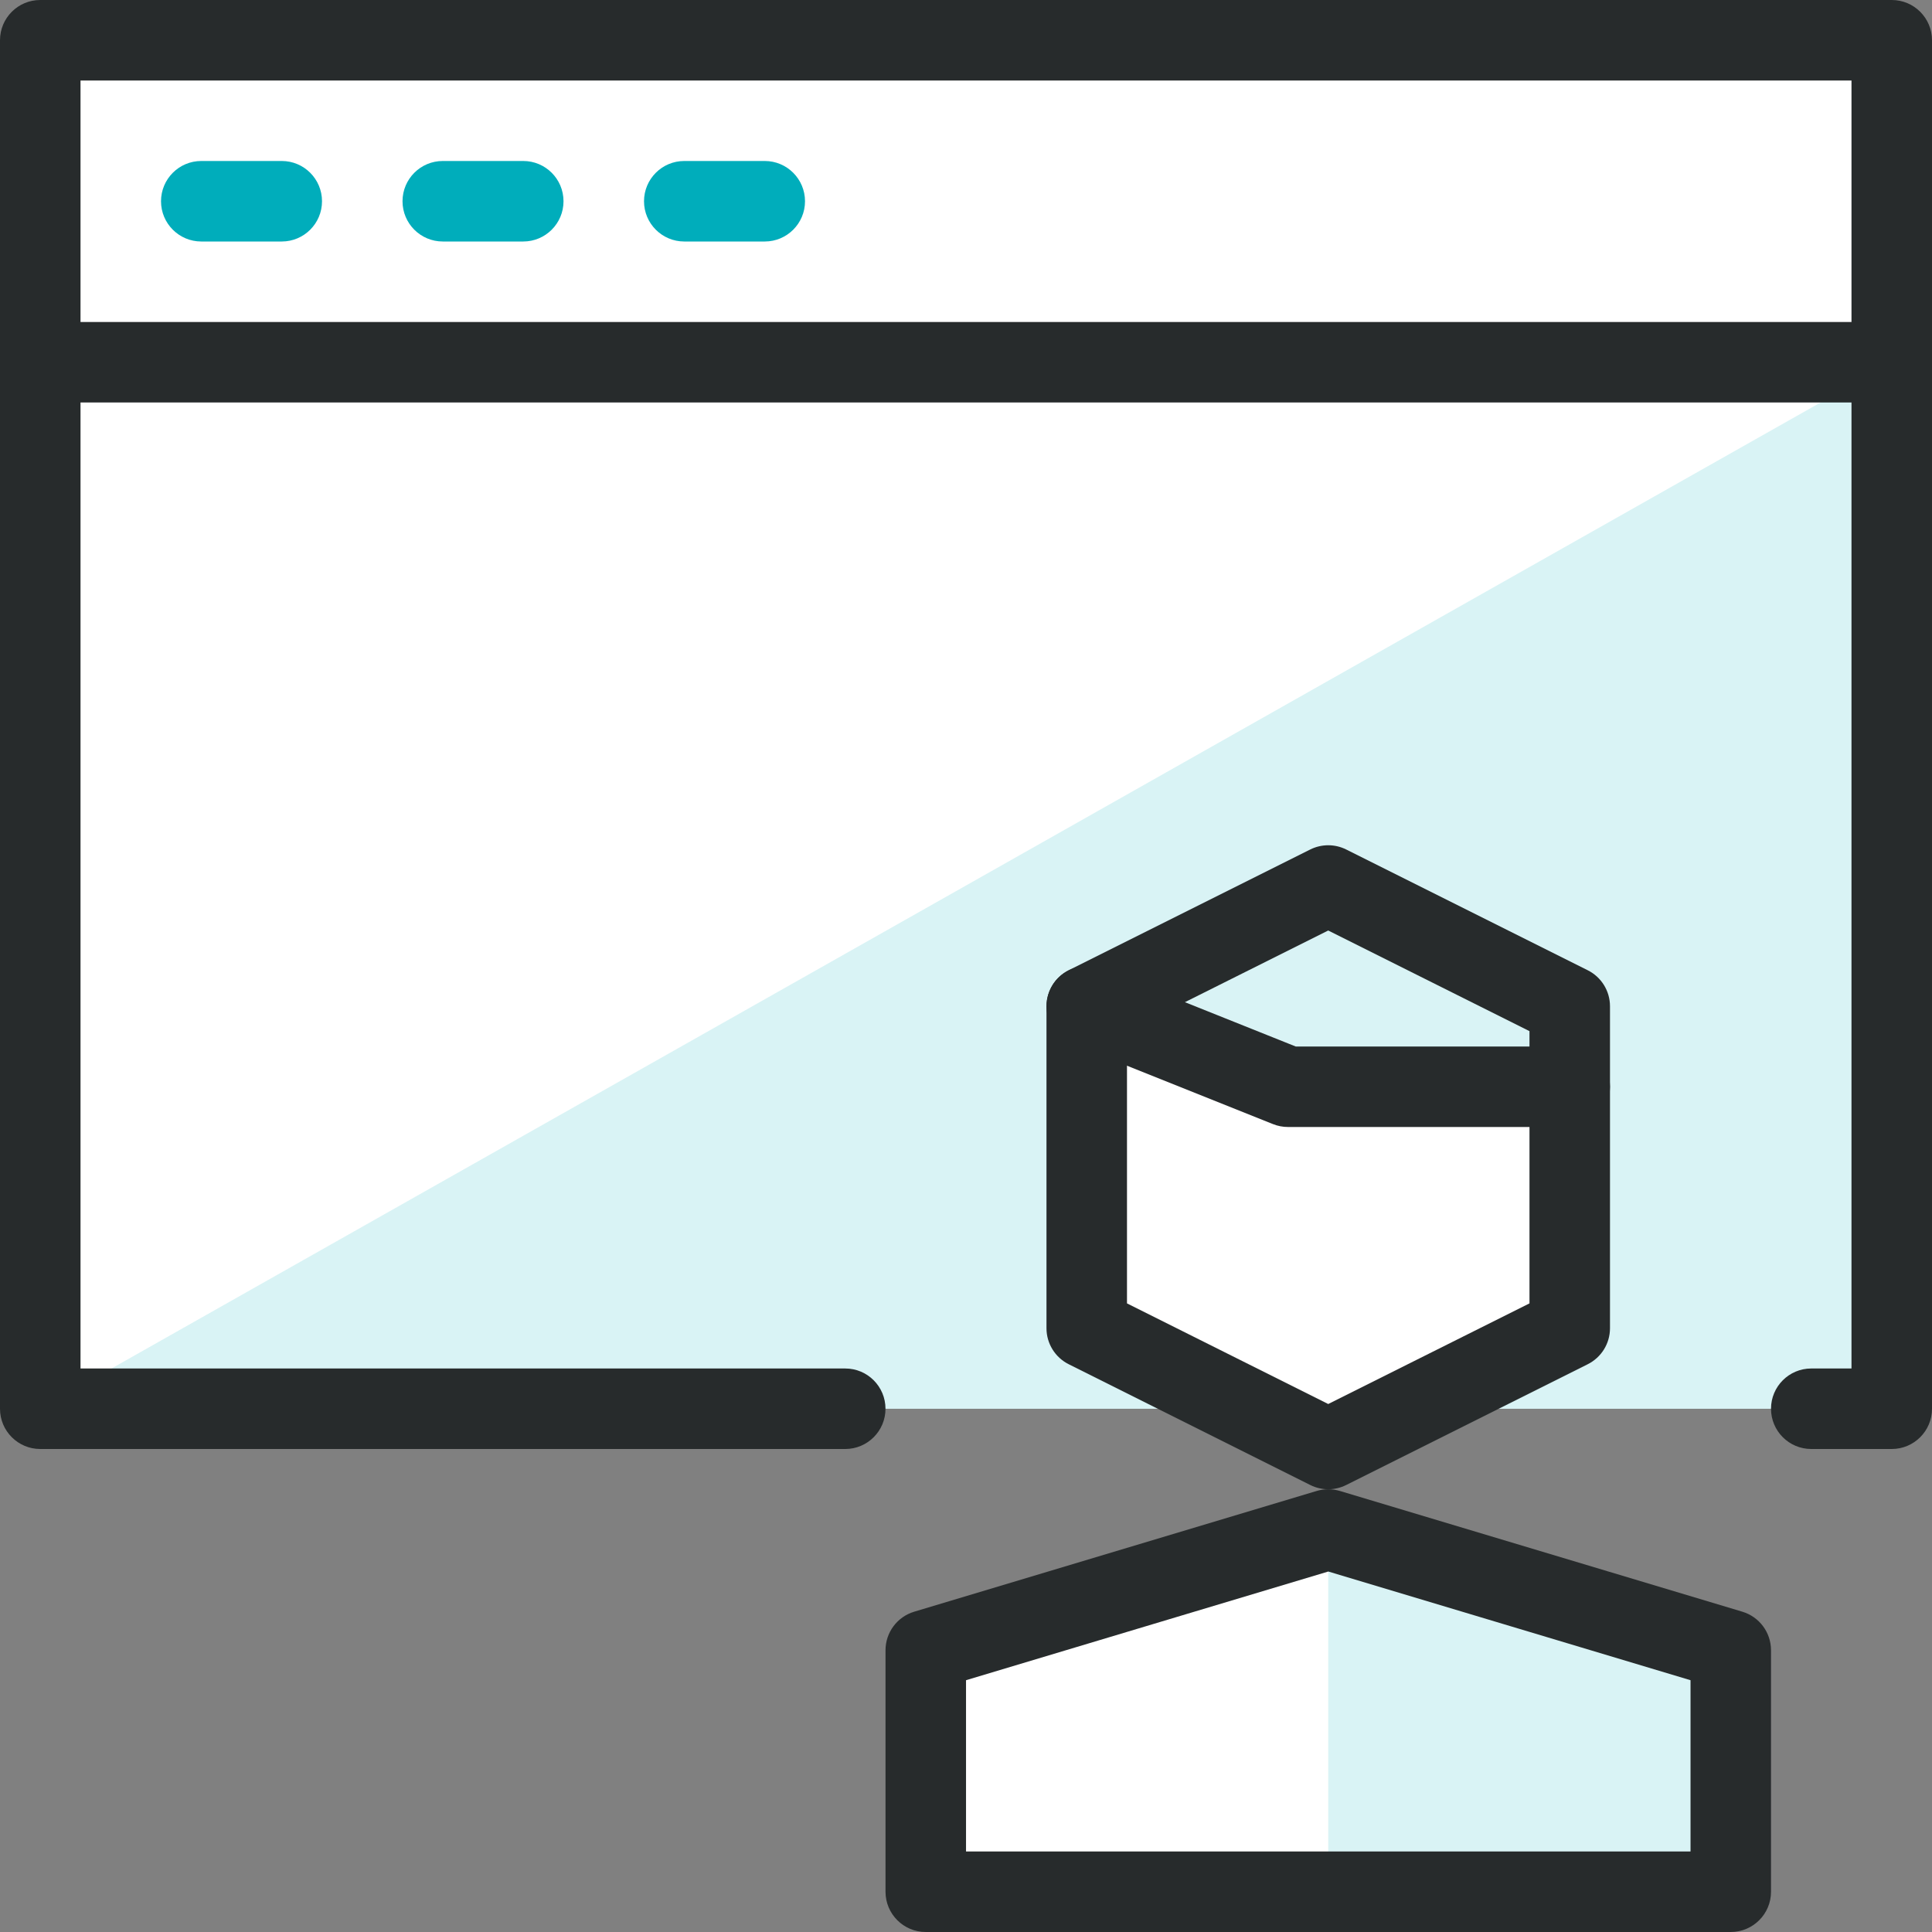
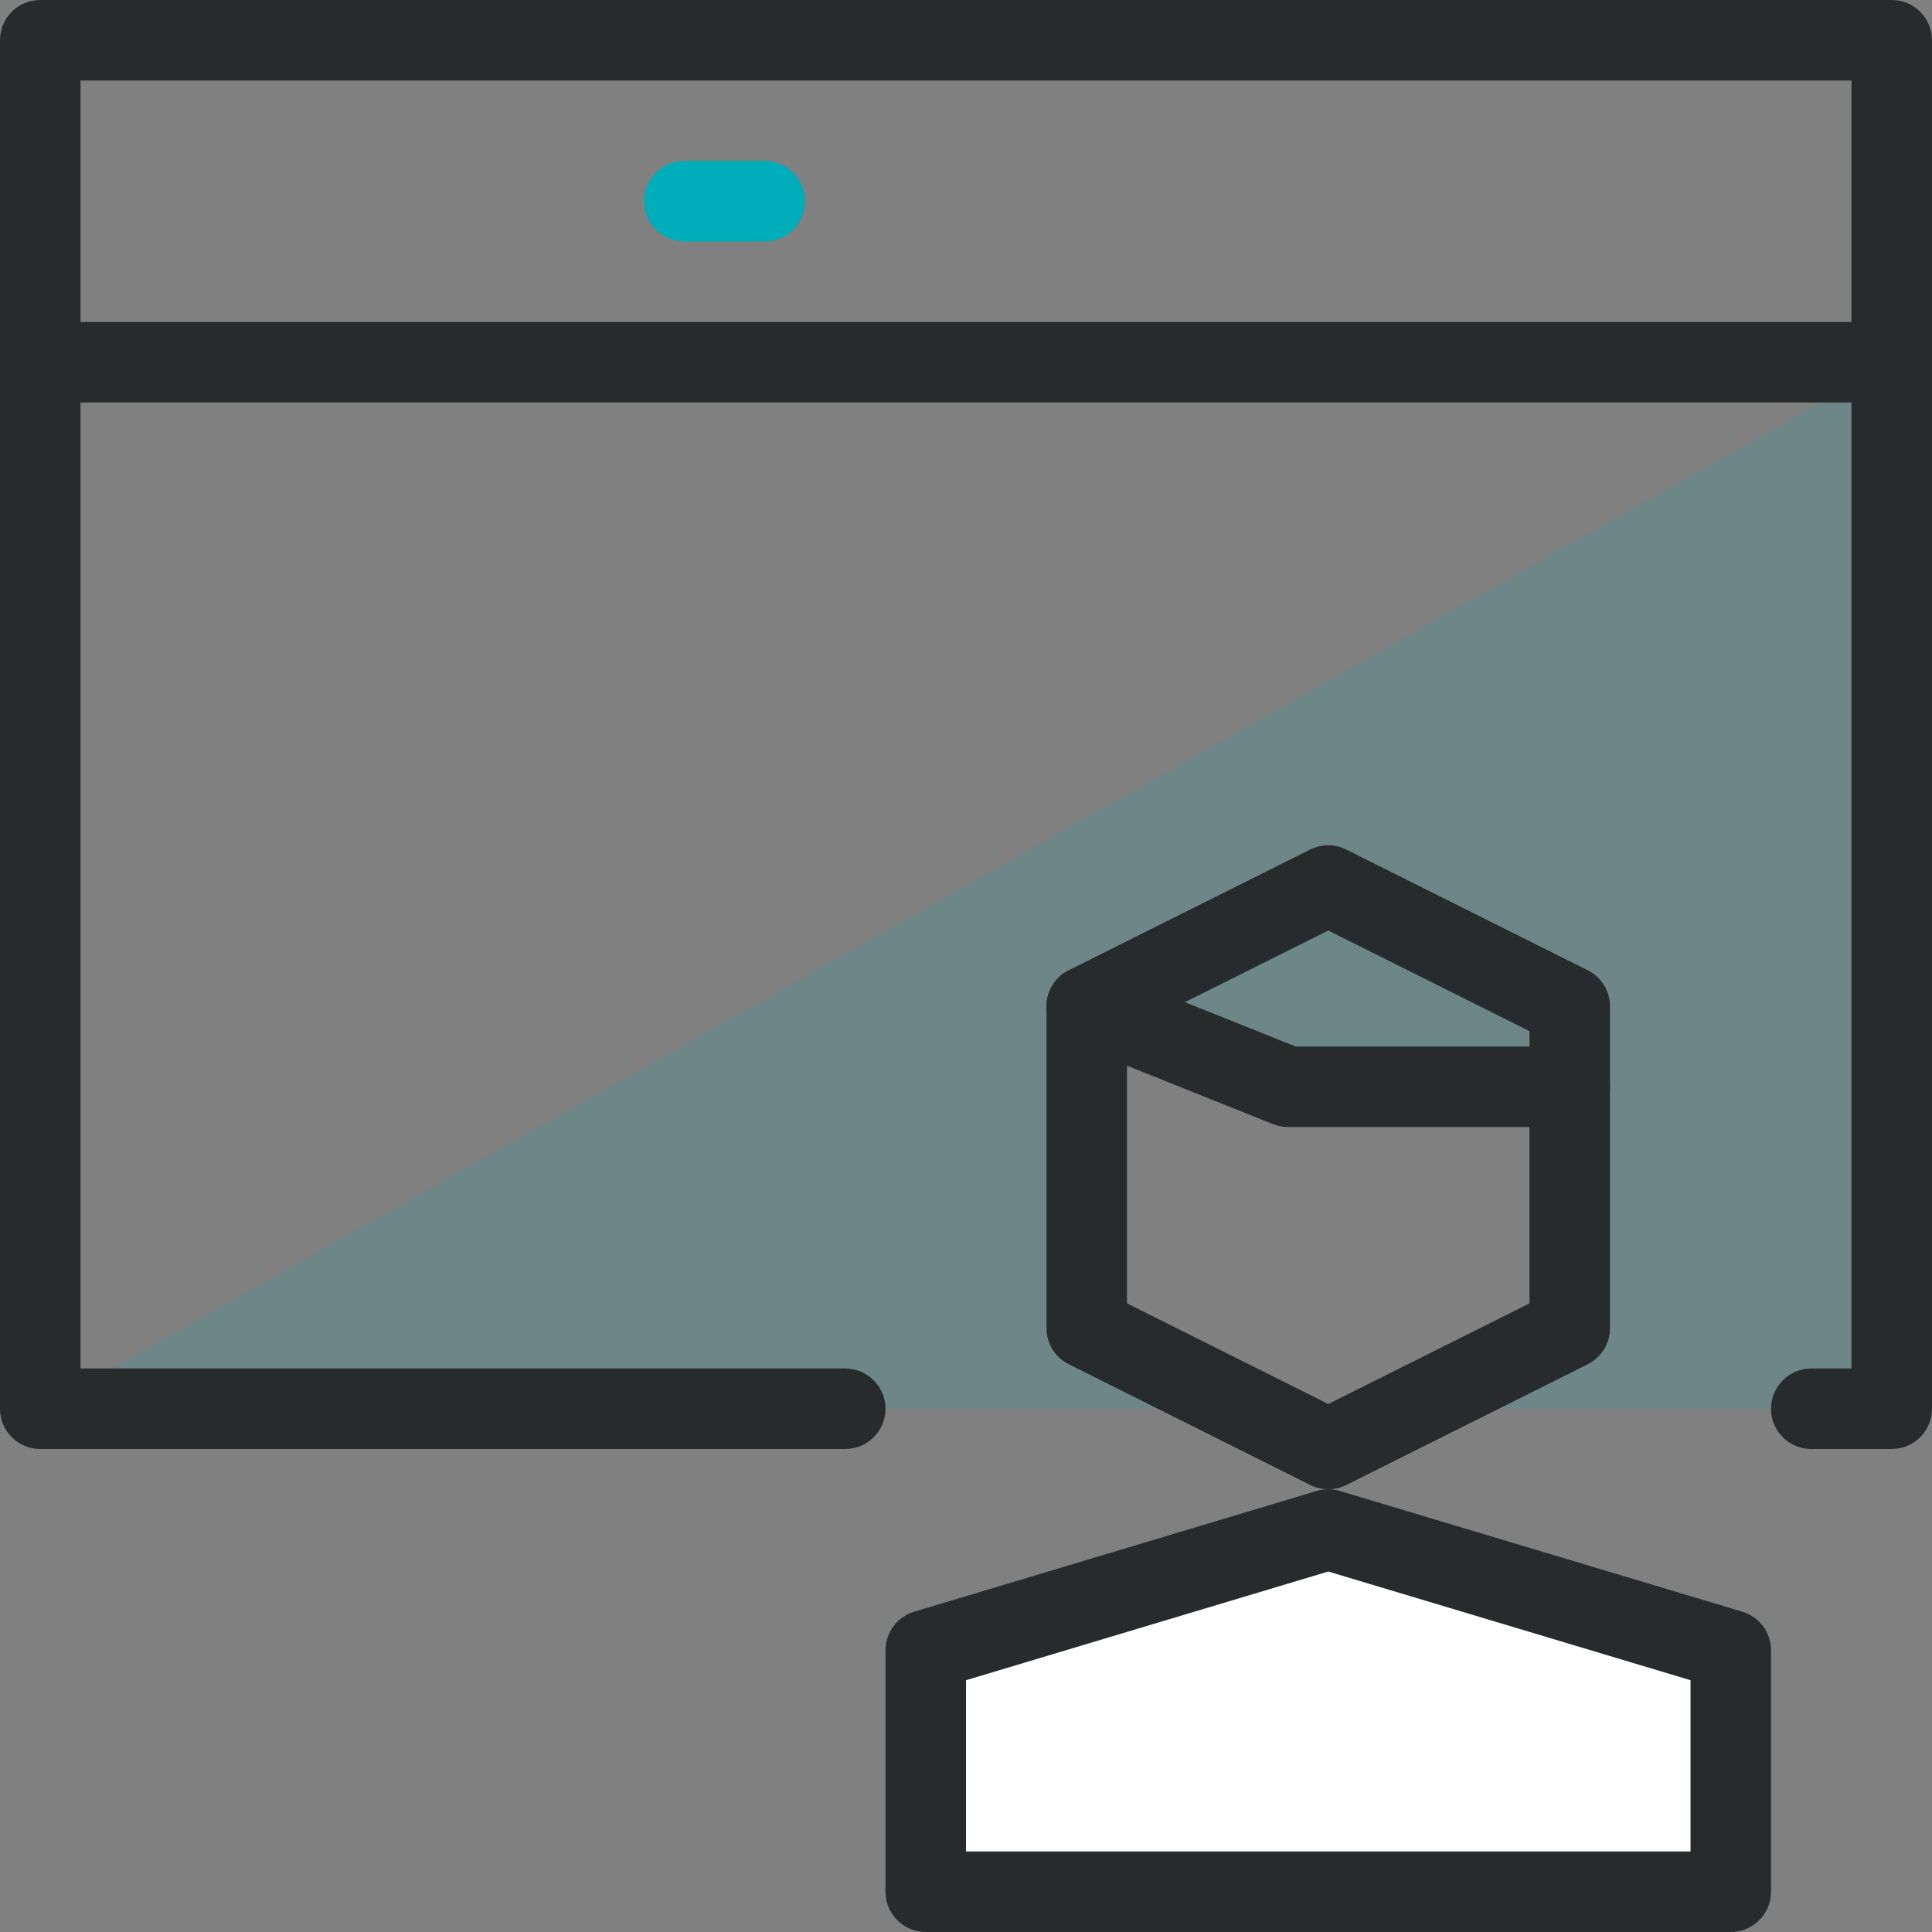
<svg xmlns="http://www.w3.org/2000/svg" width="70" height="70" viewBox="0 0 70 70" fill="none">
  <rect x="0" y="0" width="70" height="70" fill="#808080" stroke="none" />
  <g clip-path="url(#clip0_111_1959)">
-     <path d="M68.542 1.458H1.459V51.042H45.209L48.126 52.5L51.042 51.042H68.542V1.458Z" fill="white" />
    <path d="M62.708 68.542V59.792L48.124 55.417L33.541 59.792V68.542H62.708Z" fill="white" />
    <path d="M1.459 51.042H45.209L39.376 48.125V36.458L46.667 39.375H56.876V48.125L51.042 51.042H68.542V13.125L1.459 51.042Z" fill="#00ADBB" fill-opacity="0.15" />
-     <path d="M48.125 68.542H62.708V59.792L48.125 55.417V68.542Z" fill="#00ADBB" fill-opacity="0.15" />
-     <path fill-rule="evenodd" clip-rule="evenodd" d="M5.834 7.292C5.834 6.486 6.487 5.833 7.292 5.833H10.209C11.014 5.833 11.667 6.486 11.667 7.292C11.667 8.097 11.014 8.75 10.209 8.75H7.292C6.487 8.75 5.834 8.097 5.834 7.292Z" fill="#00ADBB" />
-     <path fill-rule="evenodd" clip-rule="evenodd" d="M14.584 7.292C14.584 6.486 15.237 5.833 16.042 5.833H18.959C19.764 5.833 20.417 6.486 20.417 7.292C20.417 8.097 19.764 8.75 18.959 8.75H16.042C15.237 8.75 14.584 8.097 14.584 7.292Z" fill="#00ADBB" />
    <path fill-rule="evenodd" clip-rule="evenodd" d="M23.334 7.292C23.334 6.486 23.987 5.833 24.792 5.833H27.709C28.514 5.833 29.167 6.486 29.167 7.292C29.167 8.097 28.514 8.75 27.709 8.75H24.792C23.987 8.75 23.334 8.097 23.334 7.292Z" fill="#00ADBB" />
    <path fill-rule="evenodd" clip-rule="evenodd" d="M0 1.458C0 0.653 0.653 0 1.458 0H68.542C69.347 0 70 0.653 70 1.458V51.042C70 51.847 69.347 52.5 68.542 52.5H65.625C64.82 52.5 64.167 51.847 64.167 51.042C64.167 50.236 64.82 49.583 65.625 49.583H67.083V2.917H2.917V49.583H30.625C31.43 49.583 32.083 50.236 32.083 51.042C32.083 51.847 31.43 52.5 30.625 52.5H1.458C0.653 52.5 0 51.847 0 51.042V1.458Z" fill="#272B2C" />
    <path fill-rule="evenodd" clip-rule="evenodd" d="M0 13.125C0 12.32 0.653 11.667 1.458 11.667H68.542C69.347 11.667 70 12.32 70 13.125C70 13.931 69.347 14.583 68.542 14.583H1.458C0.653 14.583 0 13.931 0 13.125Z" fill="#272B2C" />
    <path fill-rule="evenodd" clip-rule="evenodd" d="M38.021 35.917C38.32 35.169 39.169 34.805 39.916 35.104L46.947 37.917H56.875C57.68 37.917 58.333 38.569 58.333 39.375C58.333 40.18 57.68 40.833 56.875 40.833H46.666C46.481 40.833 46.297 40.798 46.125 40.729L38.833 37.812C38.085 37.513 37.722 36.664 38.021 35.917Z" fill="#272B2C" />
    <path fill-rule="evenodd" clip-rule="evenodd" d="M47.472 30.779C47.883 30.574 48.366 30.574 48.776 30.779L57.526 35.154C58.021 35.401 58.333 35.906 58.333 36.458V48.125C58.333 48.677 58.021 49.182 57.526 49.429L48.776 53.804C48.366 54.01 47.883 54.01 47.472 53.804L38.722 49.429C38.228 49.182 37.916 48.677 37.916 48.125V36.458C37.916 35.906 38.228 35.401 38.722 35.154L47.472 30.779ZM40.833 37.36V47.224L48.124 50.87L55.416 47.224V37.36L48.124 33.714L40.833 37.36Z" fill="#272B2C" />
    <path fill-rule="evenodd" clip-rule="evenodd" d="M47.707 54.02C47.98 53.938 48.271 53.938 48.545 54.02L63.128 58.395C63.745 58.58 64.167 59.148 64.167 59.792V68.542C64.167 69.347 63.514 70 62.709 70H33.542C32.737 70 32.084 69.347 32.084 68.542V59.792C32.084 59.148 32.506 58.58 33.123 58.395L47.707 54.02ZM35.001 60.877V67.083H61.251V60.877L48.126 56.939L35.001 60.877Z" fill="#272B2C" />
  </g>
  <defs>
    <clipPath id="clip0_111_1959">
      <rect width="70" height="70" fill="white" />
    </clipPath>
  </defs>
</svg>